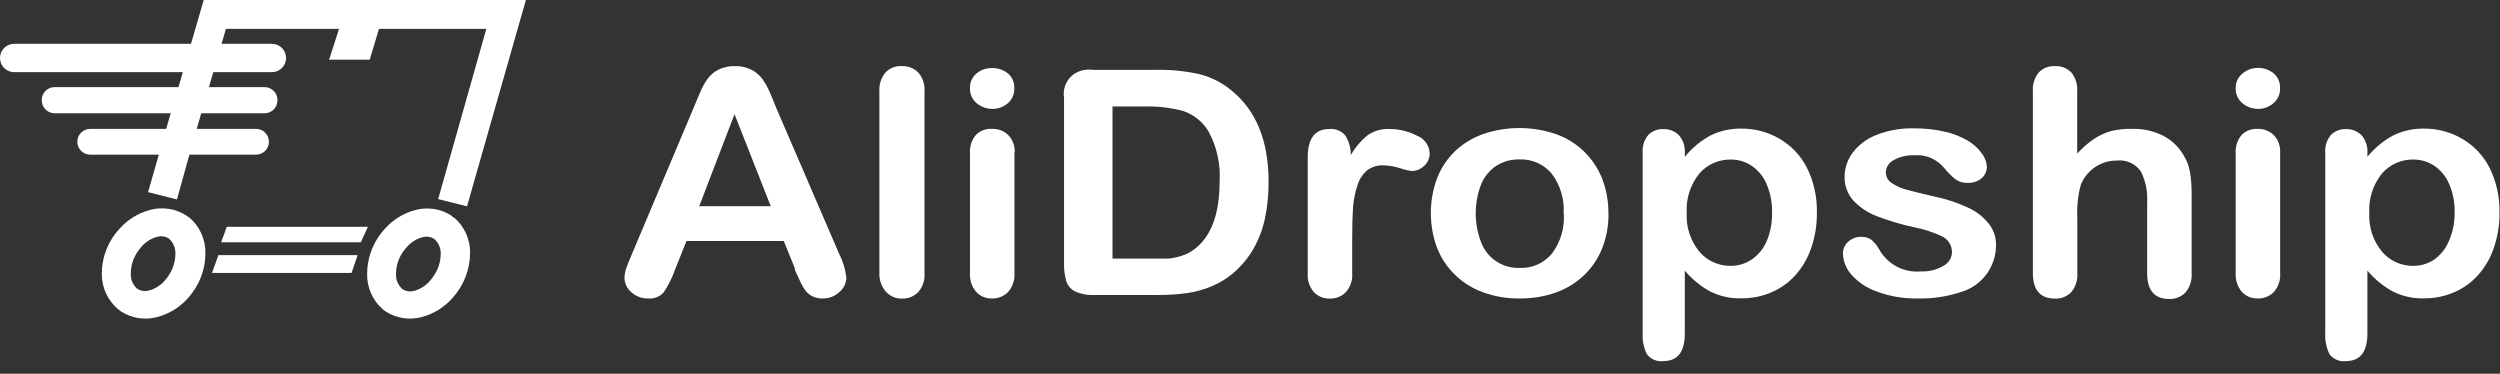
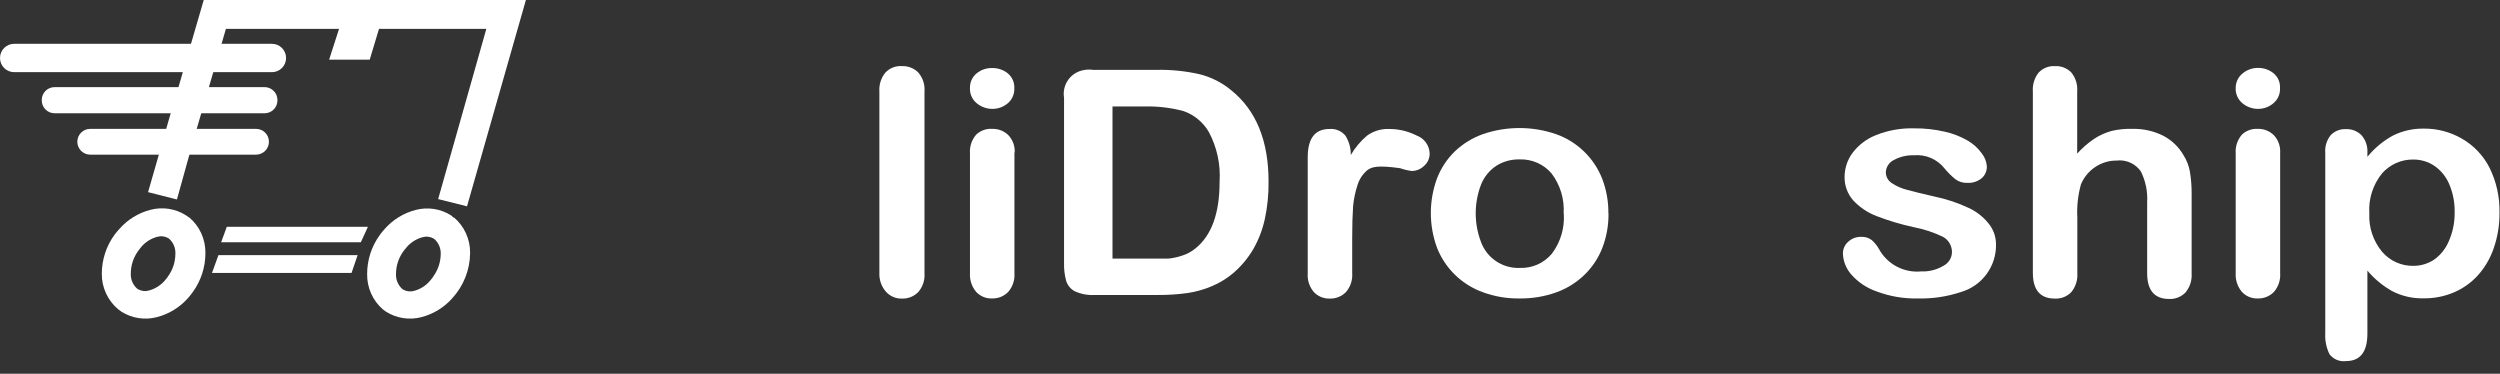
<svg xmlns="http://www.w3.org/2000/svg" width="194" height="29" viewBox="0 0 194 29" fill="none">
  <rect x="0" y="0" width="194" height="29" fill="#333333" stroke="none" />
  <path d="M21.1 3.4H1.1C0.492 3.4 0 3.893 0 4.5C0 5.108 0.492 5.6 1.1 5.6H21.1C21.707 5.6 22.2 5.108 22.2 4.5C22.2 3.893 21.707 3.4 21.1 3.4Z" fill="white" />
-   <path d="M61.71 20.89L60.82 18.7H53.27L52.38 20.93C52.163 21.557 51.863 22.152 51.49 22.7C51.339 22.864 51.152 22.99 50.944 23.07C50.736 23.15 50.512 23.181 50.29 23.16C49.814 23.174 49.351 23.002 49 22.68C48.836 22.547 48.702 22.379 48.609 22.189C48.516 21.999 48.465 21.791 48.46 21.58C48.464 21.328 48.508 21.078 48.59 20.84C48.68 20.58 48.81 20.23 49.01 19.78L53.79 8.45L54.28 7.28C54.439 6.878 54.644 6.495 54.89 6.14C55.113 5.834 55.404 5.584 55.74 5.41C56.132 5.217 56.564 5.121 57 5.13C57.453 5.115 57.903 5.211 58.31 5.41C58.644 5.583 58.935 5.829 59.16 6.13C59.375 6.425 59.556 6.744 59.7 7.08C59.85 7.42 60.04 7.87 60.26 8.43L65.11 19.68C65.412 20.263 65.606 20.897 65.68 21.55C65.673 21.763 65.622 21.971 65.529 22.163C65.436 22.354 65.303 22.523 65.14 22.66C64.79 22.991 64.322 23.171 63.84 23.16C63.579 23.167 63.319 23.116 63.08 23.01C62.877 22.916 62.696 22.779 62.55 22.61C62.366 22.369 62.212 22.108 62.09 21.83C61.92 21.48 61.78 21.16 61.66 20.9L61.71 20.89ZM54.26 16H59.81L57 8.86L54.26 16Z" fill="white" />
  <path d="M68.24 21.19V7.11C68.201 6.579 68.366 6.054 68.7 5.64C68.864 5.463 69.067 5.325 69.292 5.237C69.517 5.148 69.759 5.112 70 5.13C70.233 5.122 70.465 5.162 70.682 5.248C70.899 5.334 71.096 5.464 71.26 5.63C71.435 5.832 71.567 6.067 71.65 6.321C71.732 6.576 71.763 6.844 71.74 7.11V21.19C71.761 21.457 71.729 21.726 71.645 21.98C71.561 22.234 71.427 22.469 71.25 22.67C71.087 22.834 70.892 22.964 70.677 23.05C70.462 23.136 70.231 23.177 70 23.17C69.77 23.178 69.541 23.137 69.329 23.049C69.117 22.961 68.926 22.828 68.77 22.66C68.408 22.258 68.218 21.73 68.24 21.19Z" fill="white" />
  <path d="M78.72 11.8V21.19C78.74 21.455 78.707 21.722 78.623 21.974C78.539 22.227 78.405 22.46 78.23 22.66C78.067 22.825 77.872 22.955 77.657 23.041C77.442 23.127 77.211 23.167 76.98 23.16C76.75 23.168 76.522 23.127 76.309 23.039C76.097 22.951 75.906 22.818 75.75 22.65C75.408 22.243 75.237 21.72 75.27 21.19V11.9C75.232 11.372 75.404 10.851 75.75 10.45C75.915 10.292 76.112 10.17 76.327 10.093C76.543 10.015 76.772 9.984 77 10C77.231 9.993 77.46 10.032 77.675 10.116C77.89 10.201 78.086 10.328 78.25 10.49C78.42 10.671 78.551 10.885 78.636 11.119C78.72 11.353 78.755 11.602 78.74 11.85L78.72 11.8ZM77 8.45C76.553 8.448 76.121 8.289 75.78 8C75.609 7.857 75.473 7.675 75.385 7.471C75.296 7.266 75.257 7.043 75.27 6.82C75.264 6.604 75.308 6.39 75.398 6.195C75.489 5.999 75.623 5.826 75.79 5.69C76.131 5.412 76.56 5.267 77 5.28C77.431 5.273 77.851 5.414 78.19 5.68C78.363 5.82 78.501 5.999 78.591 6.202C78.682 6.406 78.722 6.628 78.71 6.85C78.72 7.066 78.681 7.282 78.596 7.481C78.511 7.68 78.383 7.857 78.22 8C77.882 8.295 77.448 8.455 77 8.45Z" fill="white" />
  <path d="M84.87 5.42H89.77C90.873 5.4 91.974 5.511 93.05 5.75C93.964 5.972 94.816 6.4 95.54 7C97.473 8.553 98.44 10.917 98.44 14.09C98.453 15.068 98.355 16.044 98.15 17C97.971 17.821 97.668 18.61 97.25 19.34C96.837 20.042 96.309 20.671 95.69 21.2C95.2 21.613 94.65 21.95 94.06 22.2C93.45 22.462 92.808 22.644 92.15 22.74C91.388 22.846 90.619 22.896 89.85 22.89H84.95C84.418 22.922 83.885 22.822 83.4 22.6C83.239 22.515 83.097 22.399 82.982 22.258C82.867 22.117 82.781 21.954 82.73 21.78C82.611 21.333 82.558 20.872 82.57 20.41V7.59C82.529 7.344 82.537 7.092 82.595 6.85C82.652 6.607 82.758 6.378 82.905 6.177C83.052 5.976 83.238 5.806 83.452 5.678C83.666 5.55 83.903 5.465 84.15 5.43C84.392 5.388 84.639 5.388 84.88 5.43L84.87 5.42ZM86.33 8.22V20.07H89.18C89.8 20.07 90.3 20.07 90.65 20.07C91.025 20.032 91.394 19.952 91.75 19.83C92.114 19.713 92.453 19.53 92.75 19.29C94.01 18.29 94.64 16.567 94.64 14.12C94.729 12.778 94.441 11.438 93.81 10.25C93.366 9.478 92.655 8.894 91.81 8.61C90.851 8.359 89.862 8.242 88.87 8.26H86.32L86.33 8.22Z" fill="white" />
-   <path d="M104.93 18.48V21.19C104.952 21.457 104.92 21.726 104.835 21.98C104.751 22.234 104.617 22.469 104.44 22.67C104.277 22.835 104.082 22.964 103.867 23.05C103.652 23.136 103.422 23.177 103.19 23.17C102.962 23.178 102.734 23.137 102.522 23.051C102.31 22.965 102.119 22.835 101.96 22.67C101.787 22.469 101.655 22.236 101.572 21.983C101.49 21.731 101.459 21.465 101.48 21.2V12.2C101.48 10.74 102.04 10.01 103.16 10.01C103.393 9.988 103.627 10.023 103.843 10.112C104.059 10.201 104.25 10.341 104.4 10.52C104.686 10.971 104.833 11.496 104.82 12.03C105.152 11.457 105.582 10.946 106.09 10.52C106.596 10.158 107.209 9.978 107.83 10.01C108.564 10.012 109.287 10.187 109.94 10.52C110.221 10.625 110.466 10.809 110.643 11.051C110.821 11.292 110.924 11.581 110.94 11.88C110.947 12.069 110.911 12.257 110.835 12.431C110.759 12.604 110.644 12.758 110.5 12.88C110.248 13.125 109.912 13.264 109.56 13.27C109.247 13.229 108.938 13.155 108.64 13.05C108.223 12.915 107.789 12.841 107.35 12.83C106.907 12.812 106.471 12.943 106.11 13.2C105.76 13.492 105.5 13.877 105.36 14.31C105.175 14.857 105.054 15.425 105 16C104.954 16.667 104.93 17.493 104.93 18.48Z" fill="white" />
+   <path d="M104.93 18.48V21.19C104.952 21.457 104.92 21.726 104.835 21.98C104.751 22.234 104.617 22.469 104.44 22.67C104.277 22.835 104.082 22.964 103.867 23.05C103.652 23.136 103.422 23.177 103.19 23.17C102.962 23.178 102.734 23.137 102.522 23.051C102.31 22.965 102.119 22.835 101.96 22.67C101.787 22.469 101.655 22.236 101.572 21.983C101.49 21.731 101.459 21.465 101.48 21.2V12.2C101.48 10.74 102.04 10.01 103.16 10.01C103.393 9.988 103.627 10.023 103.843 10.112C104.059 10.201 104.25 10.341 104.4 10.52C104.686 10.971 104.833 11.496 104.82 12.03C105.152 11.457 105.582 10.946 106.09 10.52C106.596 10.158 107.209 9.978 107.83 10.01C108.564 10.012 109.287 10.187 109.94 10.52C110.221 10.625 110.466 10.809 110.643 11.051C110.821 11.292 110.924 11.581 110.94 11.88C110.947 12.069 110.911 12.257 110.835 12.431C110.759 12.604 110.644 12.758 110.5 12.88C110.248 13.125 109.912 13.264 109.56 13.27C109.247 13.229 108.938 13.155 108.64 13.05C106.907 12.812 106.471 12.943 106.11 13.2C105.76 13.492 105.5 13.877 105.36 14.31C105.175 14.857 105.054 15.425 105 16C104.954 16.667 104.93 17.493 104.93 18.48Z" fill="white" />
  <path d="M124.82 16.56C124.831 17.476 124.668 18.385 124.34 19.24C124.031 20.033 123.553 20.75 122.94 21.34C122.317 21.938 121.574 22.398 120.76 22.69C119.846 23.015 118.88 23.174 117.91 23.16C116.945 23.174 115.986 23.011 115.08 22.68C114.272 22.392 113.536 21.934 112.92 21.337C112.304 20.74 111.823 20.018 111.51 19.22C110.874 17.487 110.874 15.583 111.51 13.85C111.814 13.059 112.284 12.343 112.89 11.75C113.515 11.156 114.258 10.7 115.07 10.41C116.911 9.778 118.909 9.778 120.75 10.41C121.56 10.697 122.298 11.154 122.916 11.751C123.534 12.348 124.016 13.071 124.33 13.87C124.657 14.725 124.82 15.634 124.81 16.55L124.82 16.56ZM121.34 16.56C121.407 15.452 121.077 14.357 120.41 13.47C120.105 13.108 119.721 12.822 119.287 12.631C118.854 12.44 118.383 12.351 117.91 12.37C117.278 12.355 116.656 12.526 116.12 12.86C115.584 13.214 115.169 13.724 114.93 14.32C114.377 15.759 114.377 17.351 114.93 18.79C115.155 19.397 115.567 19.918 116.106 20.277C116.644 20.636 117.283 20.816 117.93 20.79C118.404 20.809 118.876 20.719 119.31 20.527C119.743 20.334 120.127 20.044 120.43 19.68C121.102 18.785 121.429 17.677 121.35 16.56H121.34Z" fill="white" />
-   <path d="M130.74 11.78V12.17C131.292 11.491 131.971 10.928 132.74 10.51C133.48 10.147 134.296 9.966 135.12 9.98C136.151 9.97 137.166 10.236 138.06 10.75C138.98 11.275 139.727 12.057 140.21 13C140.753 14.092 141.021 15.301 140.99 16.52C140.999 17.456 140.847 18.386 140.54 19.27C140.274 20.05 139.852 20.768 139.3 21.38C138.784 21.944 138.153 22.391 137.45 22.69C136.723 22.999 135.94 23.155 135.15 23.15C134.286 23.179 133.429 22.986 132.66 22.59C131.929 22.18 131.279 21.642 130.74 21V25.88C130.74 27.307 130.187 28.02 129.08 28.02C128.835 28.053 128.586 28.019 128.359 27.923C128.132 27.826 127.936 27.669 127.79 27.47C127.549 26.969 127.439 26.415 127.47 25.86V11.86C127.43 11.362 127.584 10.867 127.9 10.48C128.053 10.324 128.237 10.202 128.441 10.123C128.644 10.044 128.862 10.009 129.08 10.02C129.302 10.011 129.523 10.049 129.729 10.13C129.936 10.211 130.123 10.333 130.28 10.49C130.443 10.675 130.567 10.891 130.646 11.124C130.725 11.357 130.757 11.604 130.74 11.85V11.78ZM137.51 16.5C137.531 15.742 137.387 14.988 137.09 14.29C136.849 13.717 136.451 13.224 135.94 12.87C135.455 12.545 134.884 12.375 134.3 12.38C133.846 12.374 133.396 12.465 132.98 12.648C132.564 12.831 132.192 13.101 131.89 13.44C131.174 14.312 130.817 15.424 130.89 16.55C130.833 17.64 131.19 18.712 131.89 19.55C132.19 19.896 132.562 20.172 132.98 20.359C133.398 20.545 133.852 20.638 134.31 20.63C134.874 20.631 135.427 20.468 135.9 20.16C136.419 19.812 136.829 19.323 137.08 18.75C137.384 18.043 137.53 17.279 137.51 16.51V16.5Z" fill="white" />
  <path d="M154.89 18.92C154.915 19.762 154.658 20.588 154.16 21.268C153.661 21.947 152.951 22.441 152.14 22.67C151.073 23.022 149.953 23.188 148.83 23.16C147.742 23.185 146.659 23.002 145.64 22.62C144.866 22.358 144.176 21.895 143.64 21.28C143.252 20.831 143.03 20.263 143.01 19.67C143.009 19.498 143.045 19.327 143.116 19.17C143.186 19.013 143.29 18.873 143.42 18.76C143.691 18.508 144.05 18.371 144.42 18.38C144.717 18.362 145.012 18.45 145.25 18.63C145.474 18.83 145.664 19.067 145.81 19.33C146.128 19.909 146.61 20.382 147.195 20.69C147.78 20.997 148.442 21.126 149.1 21.06C149.696 21.086 150.287 20.937 150.8 20.63C150.989 20.536 151.15 20.395 151.268 20.219C151.386 20.044 151.455 19.841 151.47 19.63C151.484 19.378 151.427 19.127 151.305 18.905C151.183 18.684 151.001 18.502 150.78 18.38C150.059 18.031 149.296 17.779 148.51 17.63C147.519 17.415 146.546 17.124 145.6 16.76C144.919 16.497 144.307 16.083 143.81 15.55C143.362 15.043 143.123 14.386 143.14 13.71C143.145 13.043 143.362 12.395 143.76 11.86C144.23 11.24 144.864 10.762 145.59 10.48C146.518 10.111 147.511 9.934 148.51 9.96C149.321 9.95 150.13 10.037 150.92 10.22C151.549 10.36 152.153 10.596 152.71 10.92C153.139 11.174 153.51 11.514 153.8 11.92C154.024 12.208 154.156 12.556 154.18 12.92C154.184 13.092 154.15 13.262 154.081 13.42C154.012 13.577 153.909 13.717 153.78 13.83C153.462 14.088 153.058 14.216 152.65 14.19C152.324 14.202 152.003 14.103 151.74 13.91C151.425 13.653 151.137 13.365 150.88 13.05C150.599 12.701 150.237 12.428 149.825 12.253C149.414 12.079 148.965 12.009 148.52 12.05C147.976 12.03 147.437 12.157 146.96 12.42C146.781 12.506 146.63 12.639 146.52 12.805C146.411 12.97 146.349 13.162 146.34 13.36C146.339 13.526 146.38 13.69 146.458 13.837C146.537 13.984 146.651 14.108 146.79 14.2C147.165 14.45 147.582 14.633 148.02 14.74C148.533 14.88 149.243 15.053 150.15 15.26C151.058 15.448 151.941 15.744 152.78 16.14C153.38 16.419 153.907 16.833 154.32 17.35C154.681 17.794 154.881 18.348 154.89 18.92Z" fill="white" />
  <path d="M161.19 7.11V11.92C161.573 11.493 162.006 11.114 162.48 10.79C162.903 10.507 163.369 10.294 163.86 10.16C164.397 10.034 164.949 9.981 165.5 10C166.31 9.984 167.113 10.162 167.84 10.52C168.509 10.861 169.065 11.389 169.44 12.04C169.691 12.436 169.861 12.878 169.94 13.34C170.03 13.889 170.073 14.444 170.07 15V21.23C170.106 21.764 169.934 22.29 169.59 22.7C169.427 22.867 169.23 22.998 169.013 23.084C168.796 23.171 168.563 23.21 168.33 23.2C167.19 23.2 166.62 22.533 166.62 21.2V15.7C166.669 14.871 166.5 14.043 166.13 13.3C165.922 13.003 165.637 12.767 165.306 12.619C164.975 12.472 164.61 12.416 164.25 12.46C163.659 12.456 163.08 12.63 162.59 12.96C162.094 13.29 161.708 13.76 161.48 14.31C161.249 15.149 161.154 16.02 161.2 16.89V21.19C161.238 21.721 161.074 22.246 160.74 22.66C160.576 22.832 160.377 22.967 160.156 23.055C159.935 23.143 159.697 23.182 159.46 23.17C158.32 23.17 157.75 22.503 157.75 21.17V7.11C157.709 6.578 157.87 6.049 158.2 5.63C158.361 5.46 158.557 5.327 158.775 5.241C158.992 5.155 159.226 5.117 159.46 5.13C159.697 5.117 159.933 5.155 160.154 5.241C160.375 5.328 160.575 5.46 160.74 5.63C161.073 6.048 161.234 6.577 161.19 7.11Z" fill="white" />
  <path d="M176.94 11.8V21.19C176.96 21.455 176.927 21.722 176.843 21.974C176.759 22.227 176.625 22.46 176.45 22.66C176.287 22.825 176.092 22.955 175.877 23.041C175.662 23.127 175.432 23.167 175.2 23.16C174.97 23.168 174.742 23.127 174.529 23.039C174.317 22.951 174.126 22.818 173.97 22.65C173.629 22.243 173.457 21.72 173.49 21.19V11.9C173.452 11.372 173.625 10.851 173.97 10.45C174.133 10.294 174.327 10.174 174.538 10.097C174.75 10.02 174.975 9.986 175.2 10C175.431 9.993 175.661 10.032 175.875 10.116C176.09 10.201 176.286 10.328 176.45 10.49C176.62 10.671 176.752 10.885 176.836 11.119C176.92 11.353 176.956 11.602 176.94 11.85V11.8ZM175.23 8.45C174.78 8.451 174.344 8.291 174 8C173.829 7.857 173.694 7.675 173.605 7.471C173.516 7.266 173.477 7.043 173.49 6.82C173.488 6.61 173.533 6.403 173.621 6.212C173.709 6.022 173.839 5.854 174 5.72C174.338 5.426 174.772 5.266 175.22 5.27C175.651 5.263 176.071 5.404 176.41 5.67C176.584 5.81 176.721 5.989 176.812 6.192C176.902 6.396 176.943 6.618 176.93 6.84C176.94 7.059 176.901 7.277 176.814 7.478C176.727 7.679 176.596 7.857 176.43 8C176.098 8.291 175.671 8.45 175.23 8.45Z" fill="white" />
  <path d="M183.71 11.78V12.17C184.262 11.492 184.941 10.928 185.71 10.51C186.45 10.148 187.266 9.966 188.09 9.98C189.121 9.97 190.136 10.236 191.03 10.75C191.95 11.276 192.697 12.057 193.18 13C193.722 14.092 193.99 15.301 193.96 16.52C193.969 17.456 193.817 18.386 193.51 19.27C193.243 20.05 192.822 20.768 192.27 21.38C191.754 21.944 191.123 22.391 190.42 22.69C189.692 22.999 188.91 23.155 188.12 23.15C187.255 23.18 186.398 22.987 185.63 22.59C184.899 22.18 184.249 21.642 183.71 21V25.88C183.71 27.307 183.156 28.02 182.05 28.02C181.805 28.053 181.556 28.019 181.329 27.923C181.102 27.826 180.905 27.669 180.76 27.47C180.519 26.969 180.409 26.415 180.44 25.86V11.86C180.4 11.362 180.554 10.867 180.87 10.48C181.023 10.324 181.207 10.202 181.41 10.123C181.614 10.044 181.832 10.009 182.05 10.02C182.271 10.011 182.492 10.049 182.699 10.13C182.905 10.211 183.093 10.333 183.25 10.49C183.412 10.675 183.537 10.891 183.615 11.124C183.694 11.357 183.726 11.604 183.71 11.85V11.78ZM190.48 16.5C190.5 15.742 190.357 14.988 190.06 14.29C189.819 13.717 189.42 13.224 188.91 12.87C188.425 12.545 187.853 12.375 187.27 12.38C186.815 12.373 186.365 12.464 185.949 12.647C185.533 12.83 185.162 13.101 184.86 13.44C184.144 14.312 183.787 15.424 183.86 16.55C183.803 17.64 184.16 18.712 184.86 19.55C185.16 19.896 185.532 20.172 185.95 20.359C186.368 20.545 186.822 20.638 187.28 20.63C187.844 20.631 188.397 20.468 188.87 20.16C189.366 19.813 189.757 19.335 190 18.78C190.325 18.068 190.489 17.293 190.48 16.51V16.5Z" fill="white" />
  <path d="M12.64 10.91L11.49 14.91L13.73 15.48L15 10.91L15.48 9.26L15.88 7.9L16.36 6.25L16.76 4.89L17.24 3.24L17.53 2.24H26.31L25.54 4.63H28.69L29.41 2.24H37.74L34 15.45L36.24 16.01L40.81 0H15.81L14.87 3.23L14.39 4.88L14 6.25L13.51 7.9L13.11 9.26L12.64 10.91ZM35.22 16.91L35 16.71C34.596 16.457 34.145 16.288 33.673 16.216C33.202 16.144 32.721 16.169 32.26 16.29C31.326 16.531 30.487 17.046 29.85 17.77C29.723 17.91 29.602 18.057 29.49 18.21C28.838 19.097 28.487 20.169 28.49 21.27C28.482 21.785 28.586 22.297 28.795 22.768C29.004 23.239 29.313 23.66 29.7 24L29.96 24.19C30.364 24.443 30.815 24.611 31.287 24.684C31.758 24.756 32.239 24.731 32.7 24.61C33.629 24.371 34.465 23.859 35.1 23.14C35.976 22.183 36.467 20.937 36.48 19.64C36.488 19.109 36.378 18.583 36.156 18.1C35.935 17.617 35.608 17.19 35.2 16.85L35.22 16.91ZM33.58 21.53L33.36 21.8C33.039 22.173 32.614 22.441 32.14 22.57C31.997 22.612 31.848 22.625 31.7 22.607C31.552 22.59 31.409 22.543 31.28 22.47L31.2 22.41C31.042 22.263 30.918 22.082 30.836 21.882C30.755 21.682 30.719 21.466 30.73 21.25C30.733 20.6 30.947 19.968 31.34 19.45L31.56 19.18C31.881 18.807 32.306 18.539 32.78 18.41C32.924 18.367 33.076 18.353 33.225 18.371C33.375 18.388 33.519 18.435 33.65 18.51L33.73 18.57C33.888 18.717 34.012 18.898 34.094 19.098C34.175 19.298 34.211 19.514 34.2 19.73C34.19 20.375 33.972 20.999 33.58 21.51V21.53ZM14.69 16.89L14.42 16.7C14.016 16.447 13.565 16.279 13.094 16.206C12.622 16.134 12.141 16.159 11.68 16.28C10.746 16.521 9.907 17.036 9.27 17.76C9.139 17.9 9.016 18.047 8.9 18.2C8.25 19.084 7.899 20.153 7.9 21.25C7.896 21.774 8.008 22.291 8.228 22.767C8.447 23.242 8.769 23.663 9.17 24L9.43 24.19C9.834 24.443 10.285 24.611 10.757 24.684C11.228 24.756 11.709 24.731 12.17 24.61C13.102 24.372 13.942 23.86 14.58 23.14C14.708 22.997 14.828 22.846 14.94 22.69C15.591 21.806 15.941 20.738 15.94 19.64C15.948 19.109 15.838 18.583 15.616 18.1C15.395 17.617 15.068 17.19 14.66 16.85L14.69 16.89ZM13 21.51L12.79 21.77C12.469 22.142 12.044 22.41 11.57 22.54C11.426 22.583 11.274 22.597 11.125 22.579C10.975 22.562 10.831 22.515 10.7 22.44L10.62 22.38C10.461 22.233 10.337 22.053 10.255 21.852C10.174 21.652 10.138 21.436 10.15 21.22C10.153 20.57 10.367 19.938 10.76 19.42L10.97 19.15C11.291 18.777 11.716 18.509 12.19 18.38C12.334 18.337 12.486 18.323 12.635 18.341C12.785 18.358 12.929 18.405 13.06 18.48L13.14 18.54C13.298 18.687 13.422 18.867 13.504 19.068C13.585 19.268 13.621 19.484 13.61 19.7C13.607 20.35 13.393 20.982 13 21.5V21.51ZM16.45 21.18H27.28L27.75 19.8H16.95L16.45 21.18ZM17.16 18.8H28L28.55 17.6H17.6L17.16 18.8Z" fill="white" />
  <path d="M20.53 6.76H4.24C3.688 6.76 3.24 7.208 3.24 7.76V7.79C3.24 8.342 3.688 8.79 4.24 8.79H20.53C21.082 8.79 21.53 8.342 21.53 7.79V7.76C21.53 7.208 21.082 6.76 20.53 6.76Z" fill="white" />
  <path d="M7 10H19.87C20.135 10 20.39 10.105 20.577 10.293C20.765 10.48 20.87 10.735 20.87 11C20.87 11.265 20.765 11.52 20.577 11.707C20.39 11.895 20.135 12 19.87 12H7C6.735 12 6.48 11.895 6.293 11.707C6.105 11.52 6 11.265 6 11C6 10.735 6.105 10.48 6.293 10.293C6.48 10.105 6.735 10 7 10Z" fill="white" />
</svg>